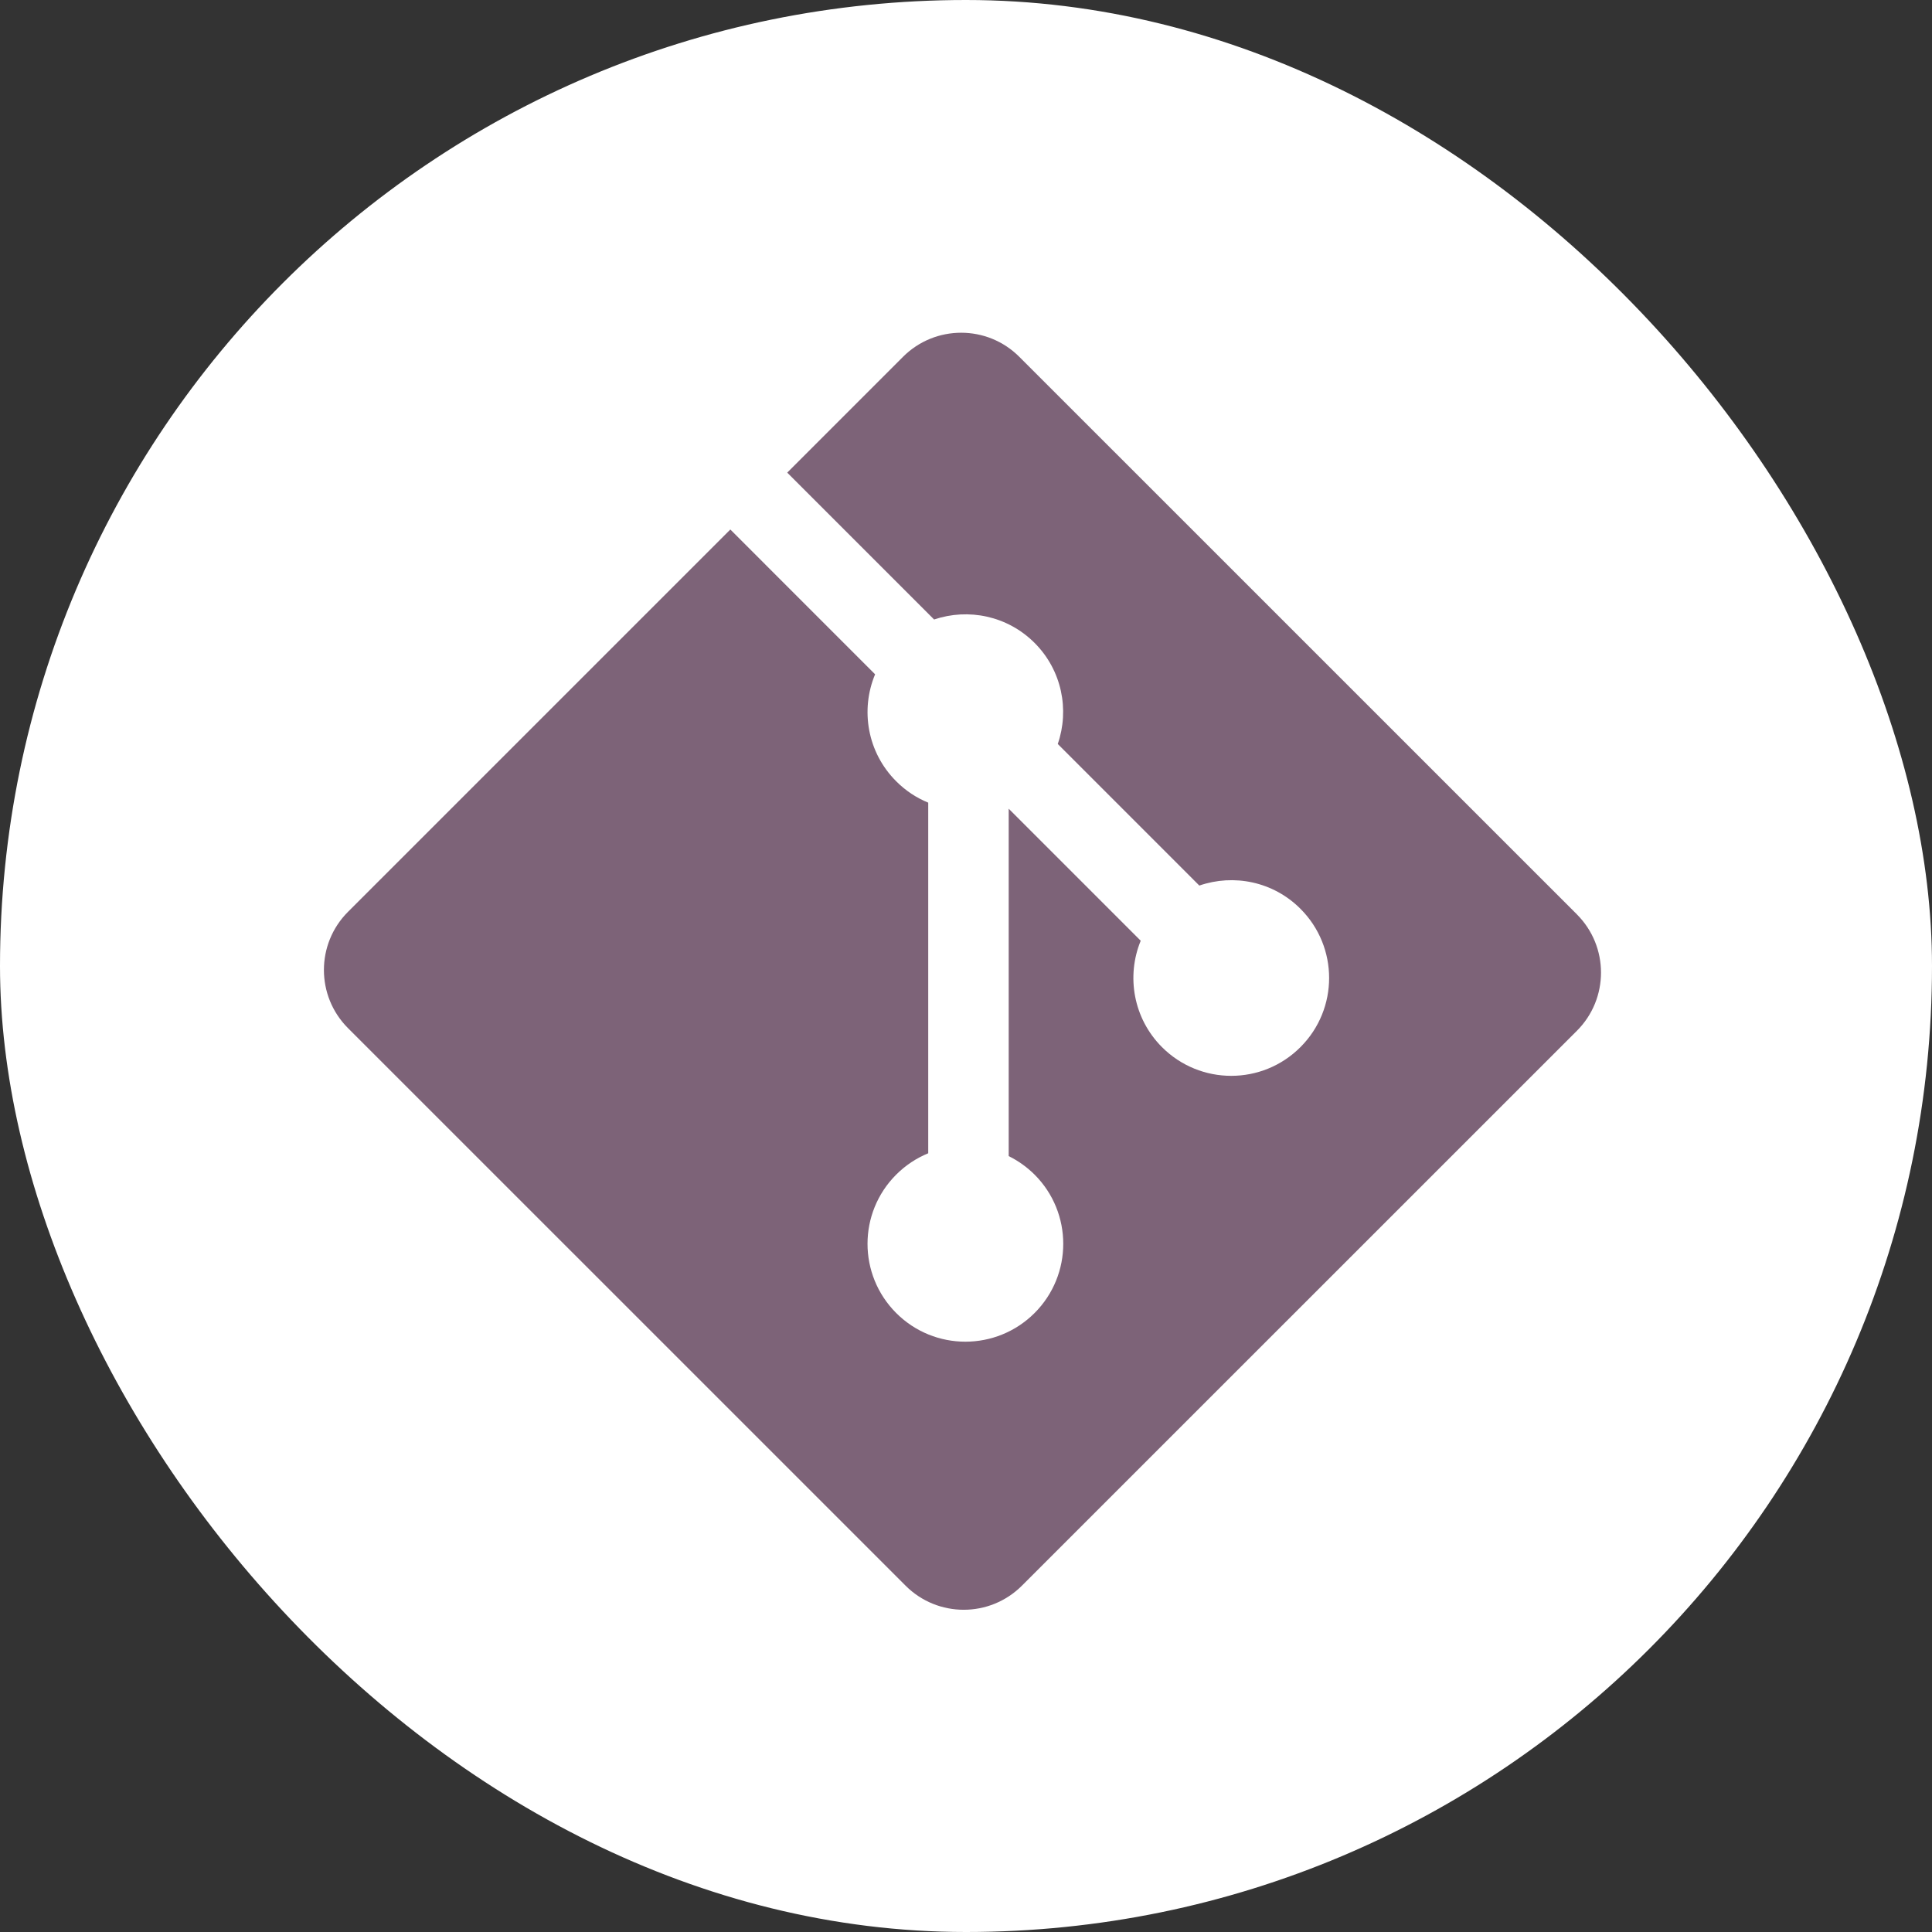
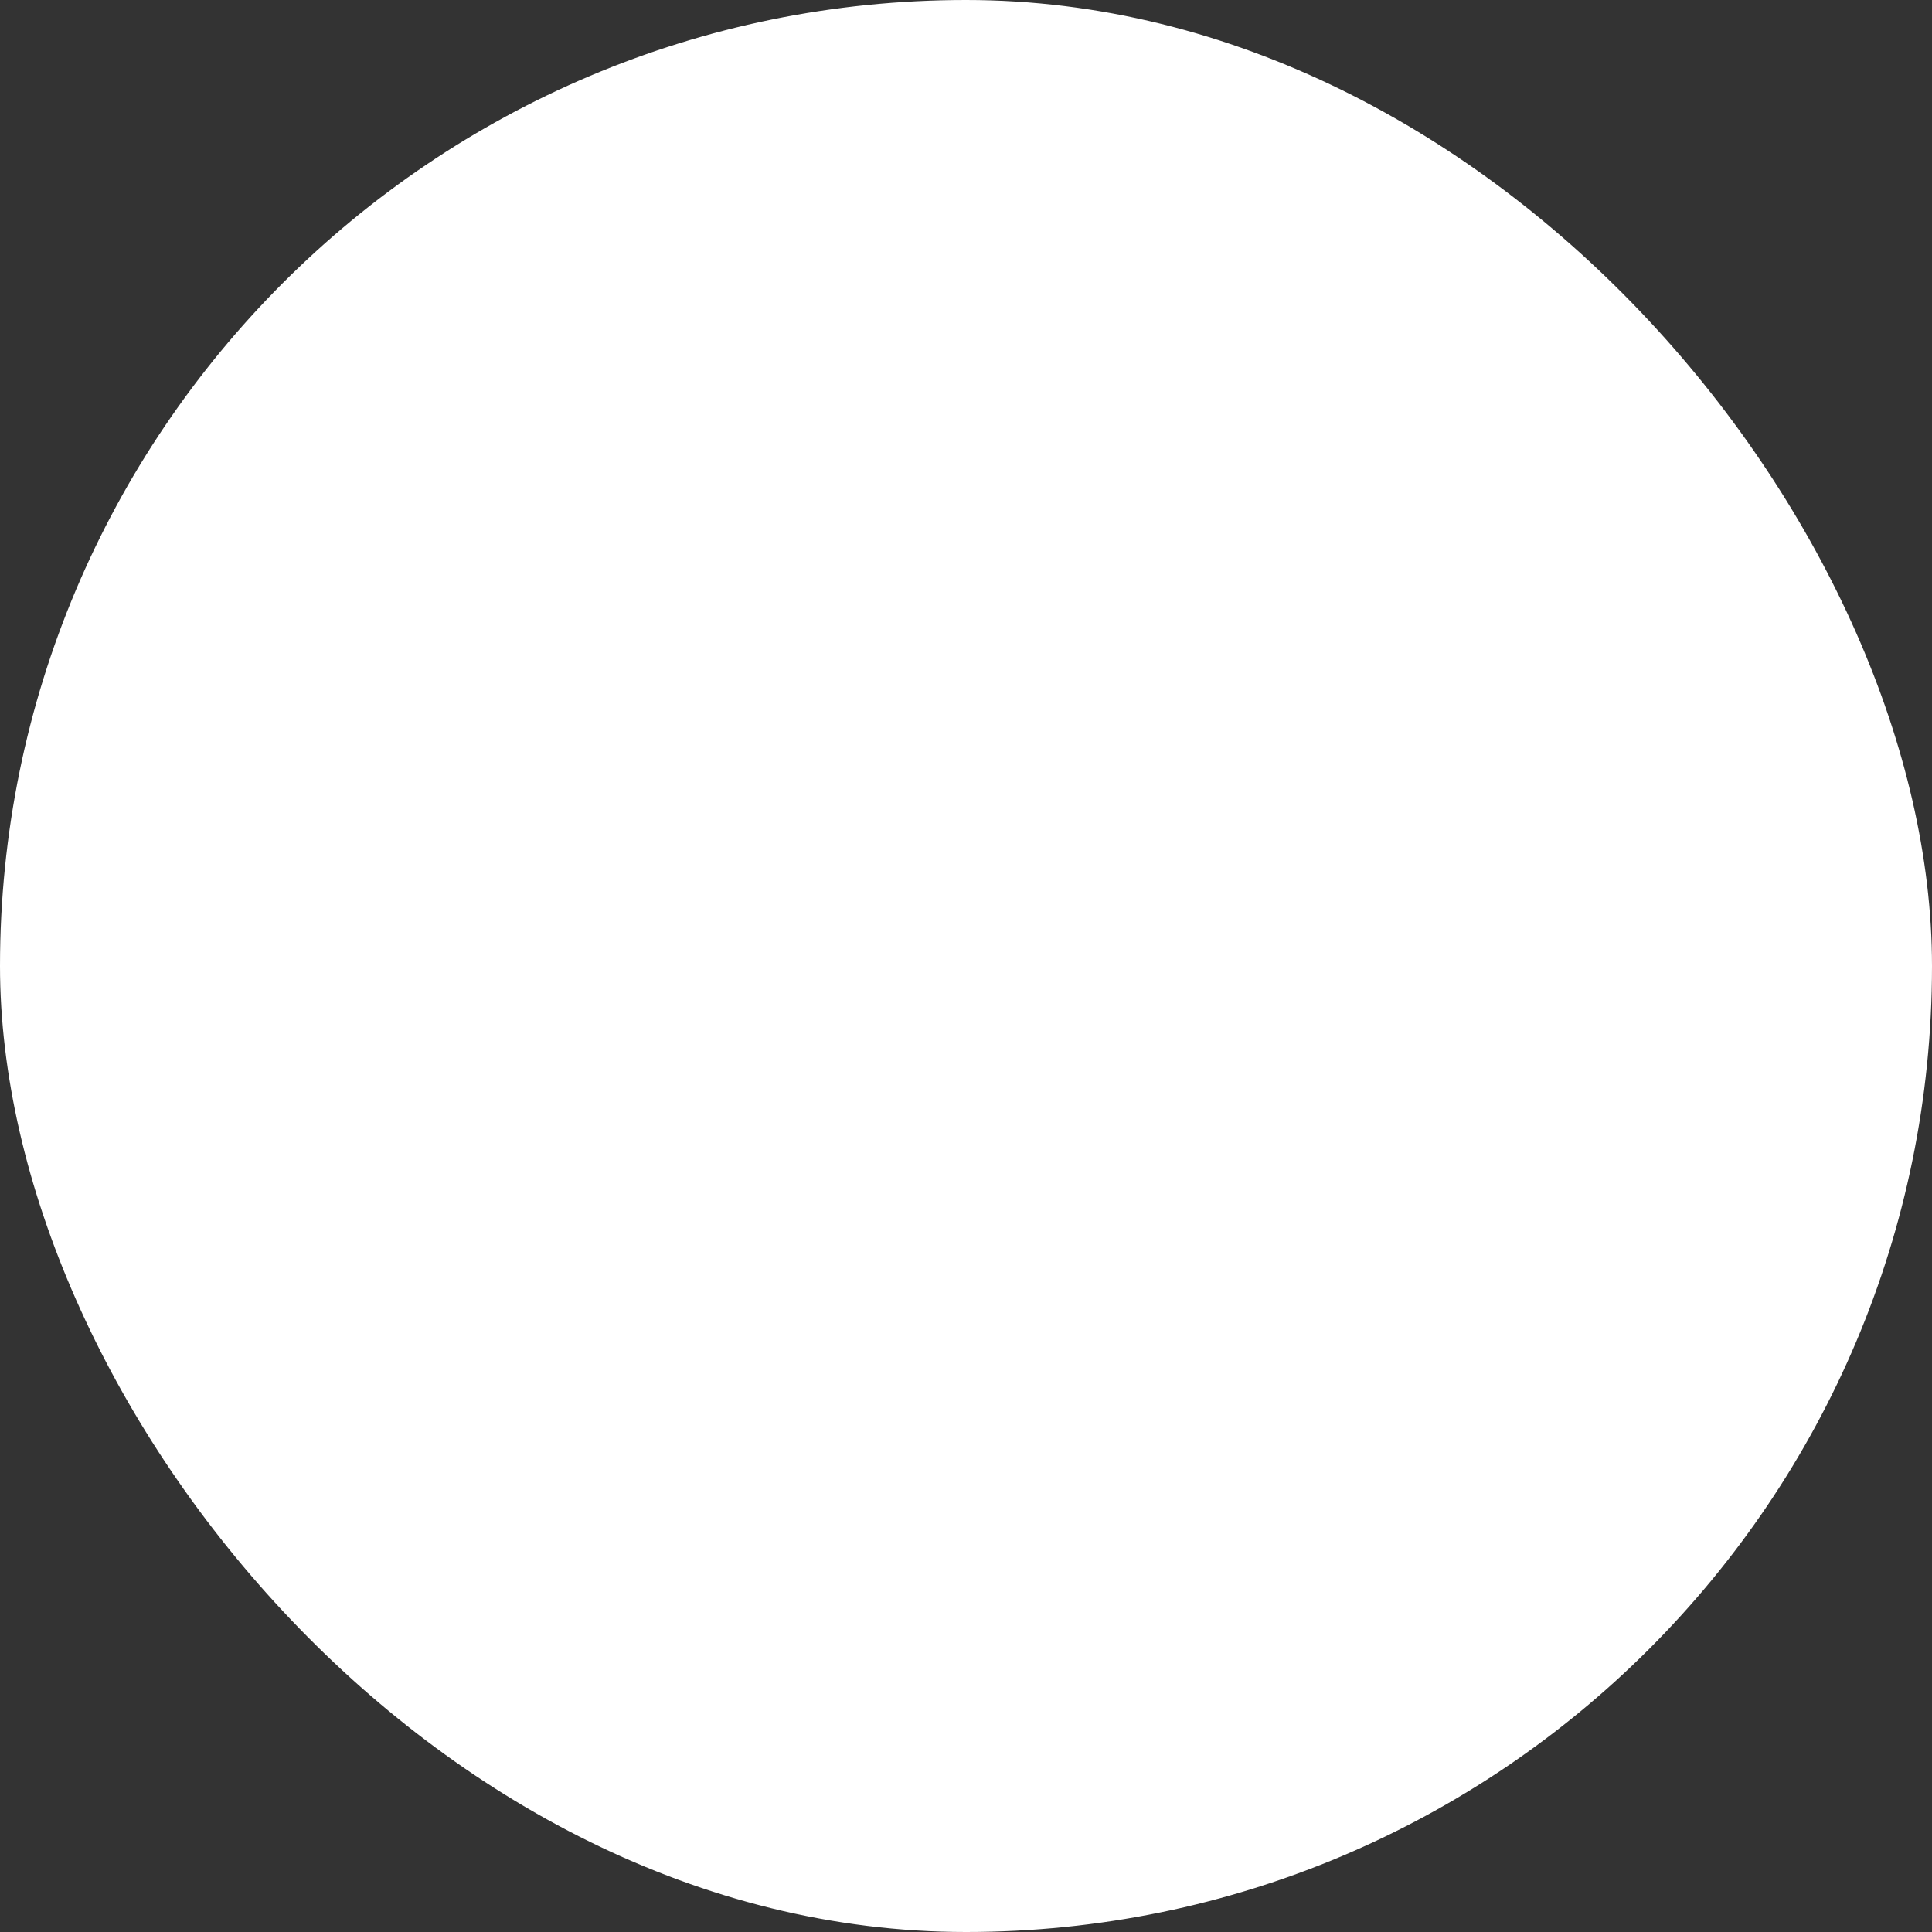
<svg xmlns="http://www.w3.org/2000/svg" width="60" height="60" viewBox="0 0 60 60" fill="none">
  <rect x="0" y="0" width="60" height="60" fill="#333333" stroke="none" />
  <rect width="60" height="60" rx="30" fill="white" />
-   <path d="M48.973 28.397L31.655 11.081C30.659 10.084 29.042 10.084 28.044 11.081L24.448 14.678L29.009 19.239C30.07 18.881 31.285 19.121 32.13 19.966C32.979 20.816 33.217 22.042 32.85 23.105L37.246 27.502C38.31 27.135 39.537 27.372 40.386 28.223C41.574 29.41 41.574 31.333 40.386 32.52C39.199 33.708 37.276 33.708 36.087 32.52C35.195 31.627 34.974 30.315 35.426 29.215L31.326 25.115L31.326 35.904C31.615 36.047 31.889 36.239 32.13 36.479C33.317 37.666 33.317 39.589 32.13 40.777C30.942 41.964 29.018 41.964 27.832 40.777C26.645 39.589 26.645 37.666 27.832 36.479C28.125 36.186 28.465 35.964 28.827 35.816V24.927C28.465 24.779 28.126 24.559 27.832 24.263C26.933 23.365 26.716 22.045 27.177 20.941L22.681 16.444L10.808 28.317C9.81 29.315 9.81 30.932 10.808 31.93L28.124 49.245C29.121 50.242 30.738 50.242 31.736 49.245L48.973 32.011C49.97 31.014 49.97 29.396 48.973 28.398" fill="#7D6378" />
</svg>